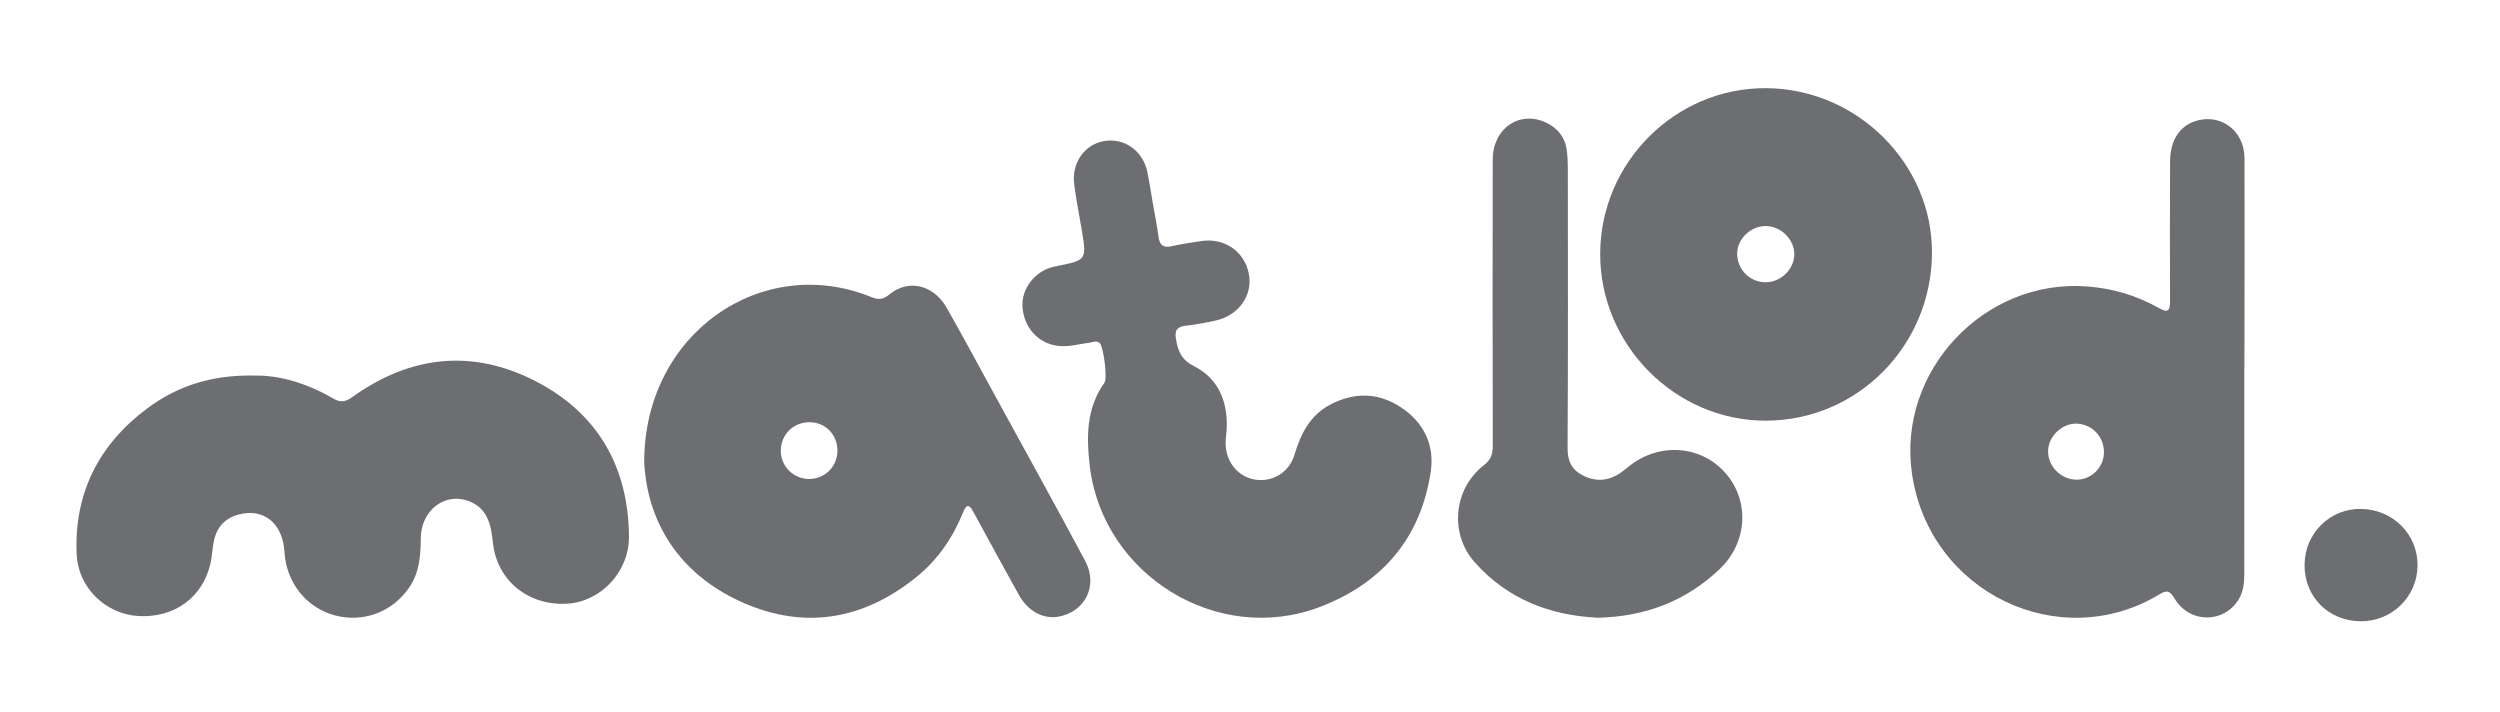
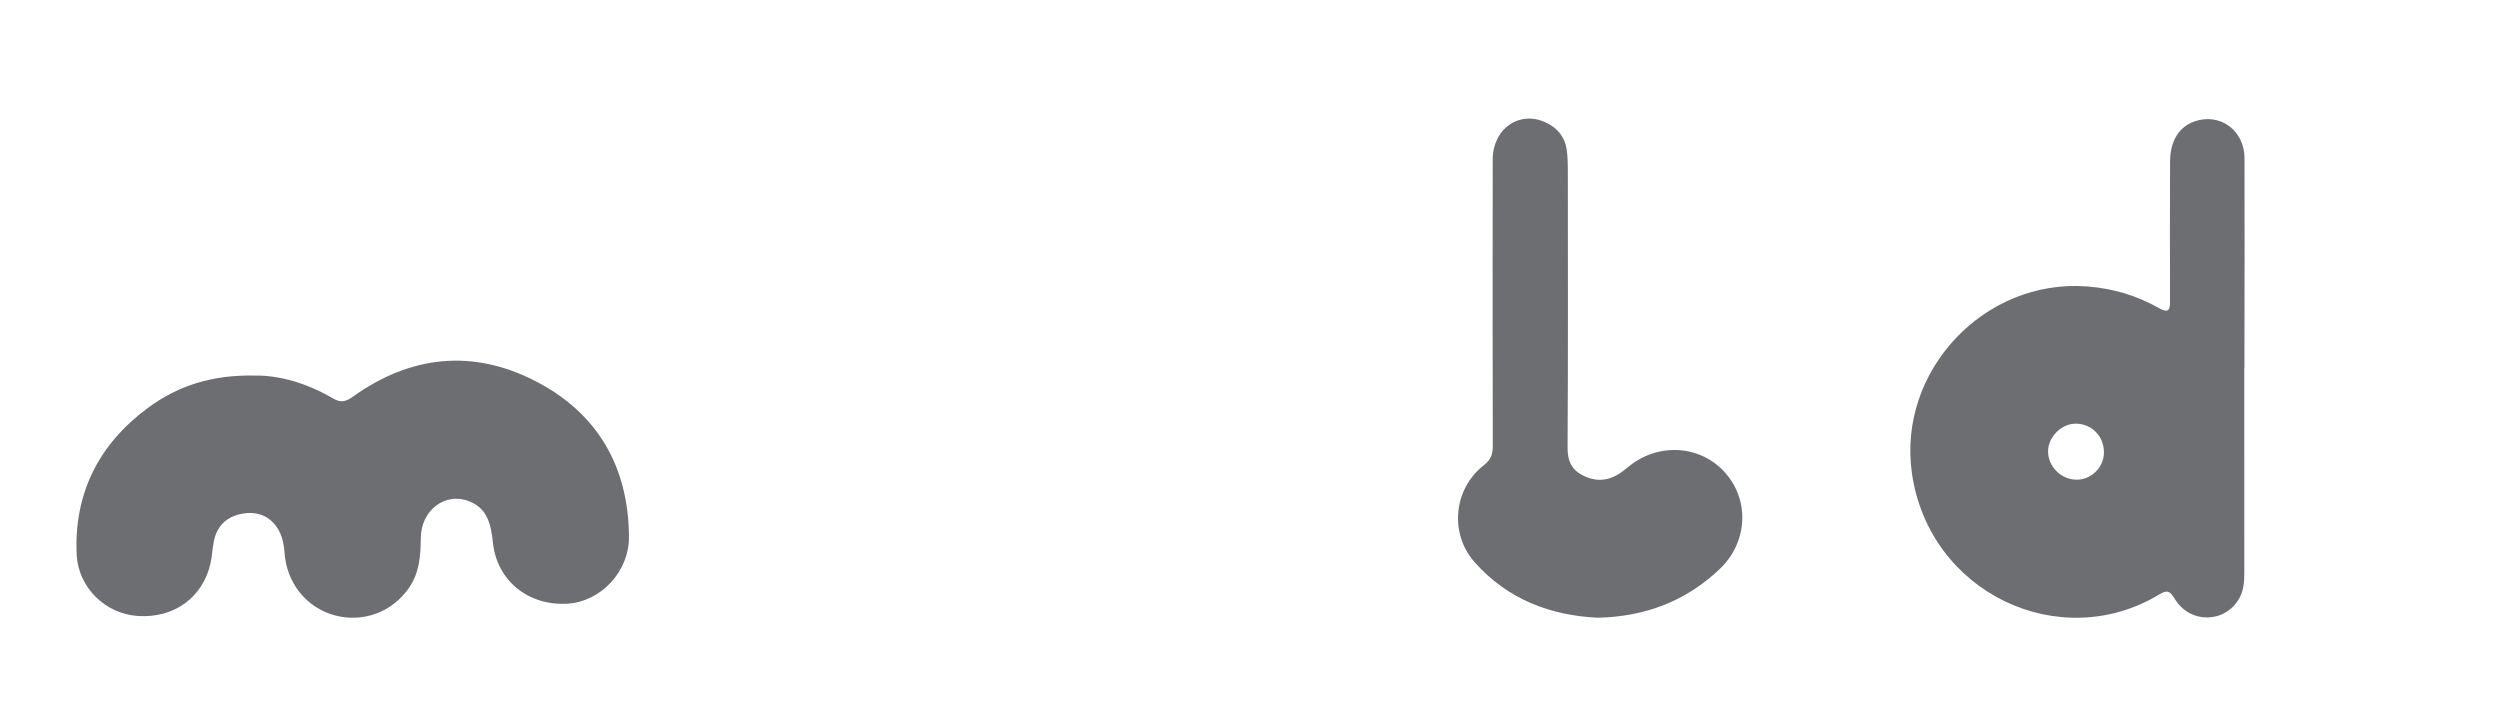
<svg xmlns="http://www.w3.org/2000/svg" width="193" height="55" viewBox="0 0 193 55" fill="none">
  <path d="M173.259 28.37C173.259 33.665 173.256 38.958 173.261 44.253C173.261 44.944 173.205 45.619 172.852 46.226C171.741 48.136 169.05 48.16 167.888 46.224C167.527 45.624 167.308 45.519 166.713 45.881C159.02 50.542 148.927 45.769 147.601 36.542C146.468 28.645 153.182 21.508 161.123 22.113C163.107 22.265 164.944 22.808 166.655 23.775C167.408 24.201 167.53 23.954 167.527 23.232C167.515 19.641 167.513 16.049 167.53 12.458C167.537 10.874 168.234 9.78 169.423 9.369C171.38 8.693 173.269 10.056 173.276 12.208C173.295 17.163 173.276 22.116 173.271 27.07C173.271 27.504 173.271 27.937 173.271 28.37C173.269 28.37 173.264 28.37 173.259 28.37ZM162.425 34.929C162.429 33.702 161.516 32.745 160.307 32.706C159.169 32.669 158.094 33.729 158.111 34.867C158.128 36.04 159.125 37.022 160.309 37.031C161.45 37.041 162.42 36.077 162.425 34.929Z" fill="#6D6E71" />
-   <path d="M136.299 6.806C143.354 6.823 149.207 12.637 149.149 19.572C149.088 26.728 143.38 32.466 136.321 32.476C129.308 32.483 123.488 26.598 123.535 19.543C123.578 12.527 129.332 6.788 136.299 6.806ZM136.282 21.79C137.459 21.805 138.499 20.811 138.519 19.653C138.538 18.505 137.517 17.472 136.34 17.452C135.197 17.433 134.15 18.399 134.113 19.503C134.072 20.754 135.039 21.775 136.282 21.79Z" fill="#6D6E71" />
-   <path d="M182.214 47.962C184.637 47.991 186.603 46.089 186.635 43.68C186.667 41.276 184.763 39.342 182.305 39.288C179.89 39.235 177.94 41.144 177.913 43.587C177.884 46.05 179.736 47.932 182.214 47.962Z" fill="#6D6E71" />
  <path d="M123.366 47.69C119.694 47.516 116.385 46.273 113.841 43.401C111.869 41.176 112.22 37.717 114.567 35.903C115.108 35.484 115.244 35.048 115.242 34.417C115.227 27.051 115.225 19.685 115.237 12.319C115.242 9.9 117.338 8.48 119.39 9.481C120.242 9.897 120.808 10.575 120.947 11.535C121.017 12.022 121.037 12.522 121.037 13.014C121.042 20.194 121.061 27.374 121.017 34.554C121.01 35.543 121.293 36.216 122.136 36.672C123.05 37.166 123.971 37.169 124.87 36.652C125.216 36.454 125.521 36.184 125.837 35.937C128.174 34.121 131.398 34.397 133.255 36.576C135.093 38.73 134.89 41.91 132.758 43.932C130.153 46.41 127.024 47.597 123.366 47.69Z" fill="#6D6E71" />
-   <path d="M49.732 35.656C49.739 25.7 58.858 19.516 67.262 22.931C67.789 23.144 68.152 23.151 68.649 22.74C70.133 21.511 72.073 21.979 73.094 23.778C74.388 26.062 75.633 28.375 76.893 30.679C79.191 34.88 81.511 39.071 83.772 43.291C84.796 45.2 83.779 47.24 81.711 47.607C80.546 47.813 79.371 47.198 78.669 45.947C77.58 44.006 76.525 42.047 75.458 40.096C75.338 39.879 75.219 39.663 75.102 39.445C74.79 38.863 74.573 39.007 74.364 39.523C73.576 41.477 72.426 43.181 70.786 44.515C66.683 47.852 62.108 48.645 57.288 46.493C52.339 44.282 49.951 40.202 49.732 35.656ZM62.45 36.978C63.658 36.987 64.633 36.035 64.65 34.826C64.667 33.582 63.758 32.623 62.535 32.596C61.275 32.569 60.283 33.533 60.276 34.791C60.269 35.989 61.241 36.965 62.45 36.978Z" fill="#6D6E71" />
  <path d="M19.61 28.994C21.581 28.953 23.718 29.597 25.699 30.752C26.294 31.1 26.664 31.036 27.232 30.63C31.692 27.44 36.485 26.916 41.358 29.433C46.13 31.895 48.508 36.018 48.557 41.406C48.581 44.153 46.364 46.471 43.752 46.608C40.783 46.762 38.381 44.828 38.061 41.947C37.908 40.569 37.689 39.276 36.217 38.696C34.382 37.971 32.508 39.372 32.486 41.531C32.471 42.882 32.386 44.19 31.599 45.345C30.302 47.252 28.031 48.099 25.833 47.502C23.633 46.904 22.1 44.968 21.961 42.611C21.829 40.4 20.365 39.2 18.415 39.722C17.36 40.003 16.729 40.713 16.51 41.773C16.39 42.346 16.378 42.941 16.247 43.511C15.64 46.15 13.415 47.742 10.63 47.553C8.156 47.387 6.029 45.382 5.917 42.775C5.714 38.074 7.63 34.299 11.39 31.511C13.712 29.785 16.356 28.931 19.61 28.994Z" fill="#6D6E71" />
-   <path d="M89.007 15.726C89.153 16.581 89.323 17.43 89.44 18.289C89.523 18.911 89.786 19.153 90.427 19.011C91.18 18.845 91.945 18.732 92.708 18.612C94.516 18.331 96.076 19.403 96.412 21.144C96.729 22.796 95.63 24.355 93.844 24.747C93.091 24.914 92.328 25.056 91.563 25.144C90.907 25.22 90.666 25.45 90.783 26.162C90.942 27.112 91.192 27.77 92.199 28.28C94.029 29.21 94.77 30.943 94.706 32.995C94.694 33.396 94.621 33.795 94.619 34.194C94.606 35.607 95.528 36.772 96.824 37.014C98.174 37.266 99.51 36.51 99.929 35.12C100.418 33.494 101.125 32.059 102.694 31.237C104.542 30.265 106.394 30.292 108.138 31.435C109.891 32.583 110.756 34.324 110.458 36.368C109.705 41.55 106.669 45.049 101.871 46.865C93.973 49.857 85.127 44.383 84.13 35.974C83.867 33.754 83.853 31.514 85.261 29.55C85.512 29.2 85.186 26.767 84.908 26.5C84.659 26.26 84.381 26.419 84.118 26.453C83.295 26.556 82.49 26.811 81.64 26.698C80.127 26.497 79.015 25.254 78.933 23.641C78.862 22.272 79.907 20.933 81.304 20.603C81.394 20.581 81.484 20.564 81.577 20.544C83.909 20.076 83.906 20.076 83.497 17.67C83.299 16.51 83.068 15.354 82.924 14.189C82.724 12.561 83.74 11.148 85.232 10.891C86.823 10.617 88.268 11.662 88.592 13.344C88.746 14.135 88.868 14.931 89.004 15.724C89.004 15.726 89.004 15.726 89.007 15.726Z" fill="#6D6E71" />
</svg>